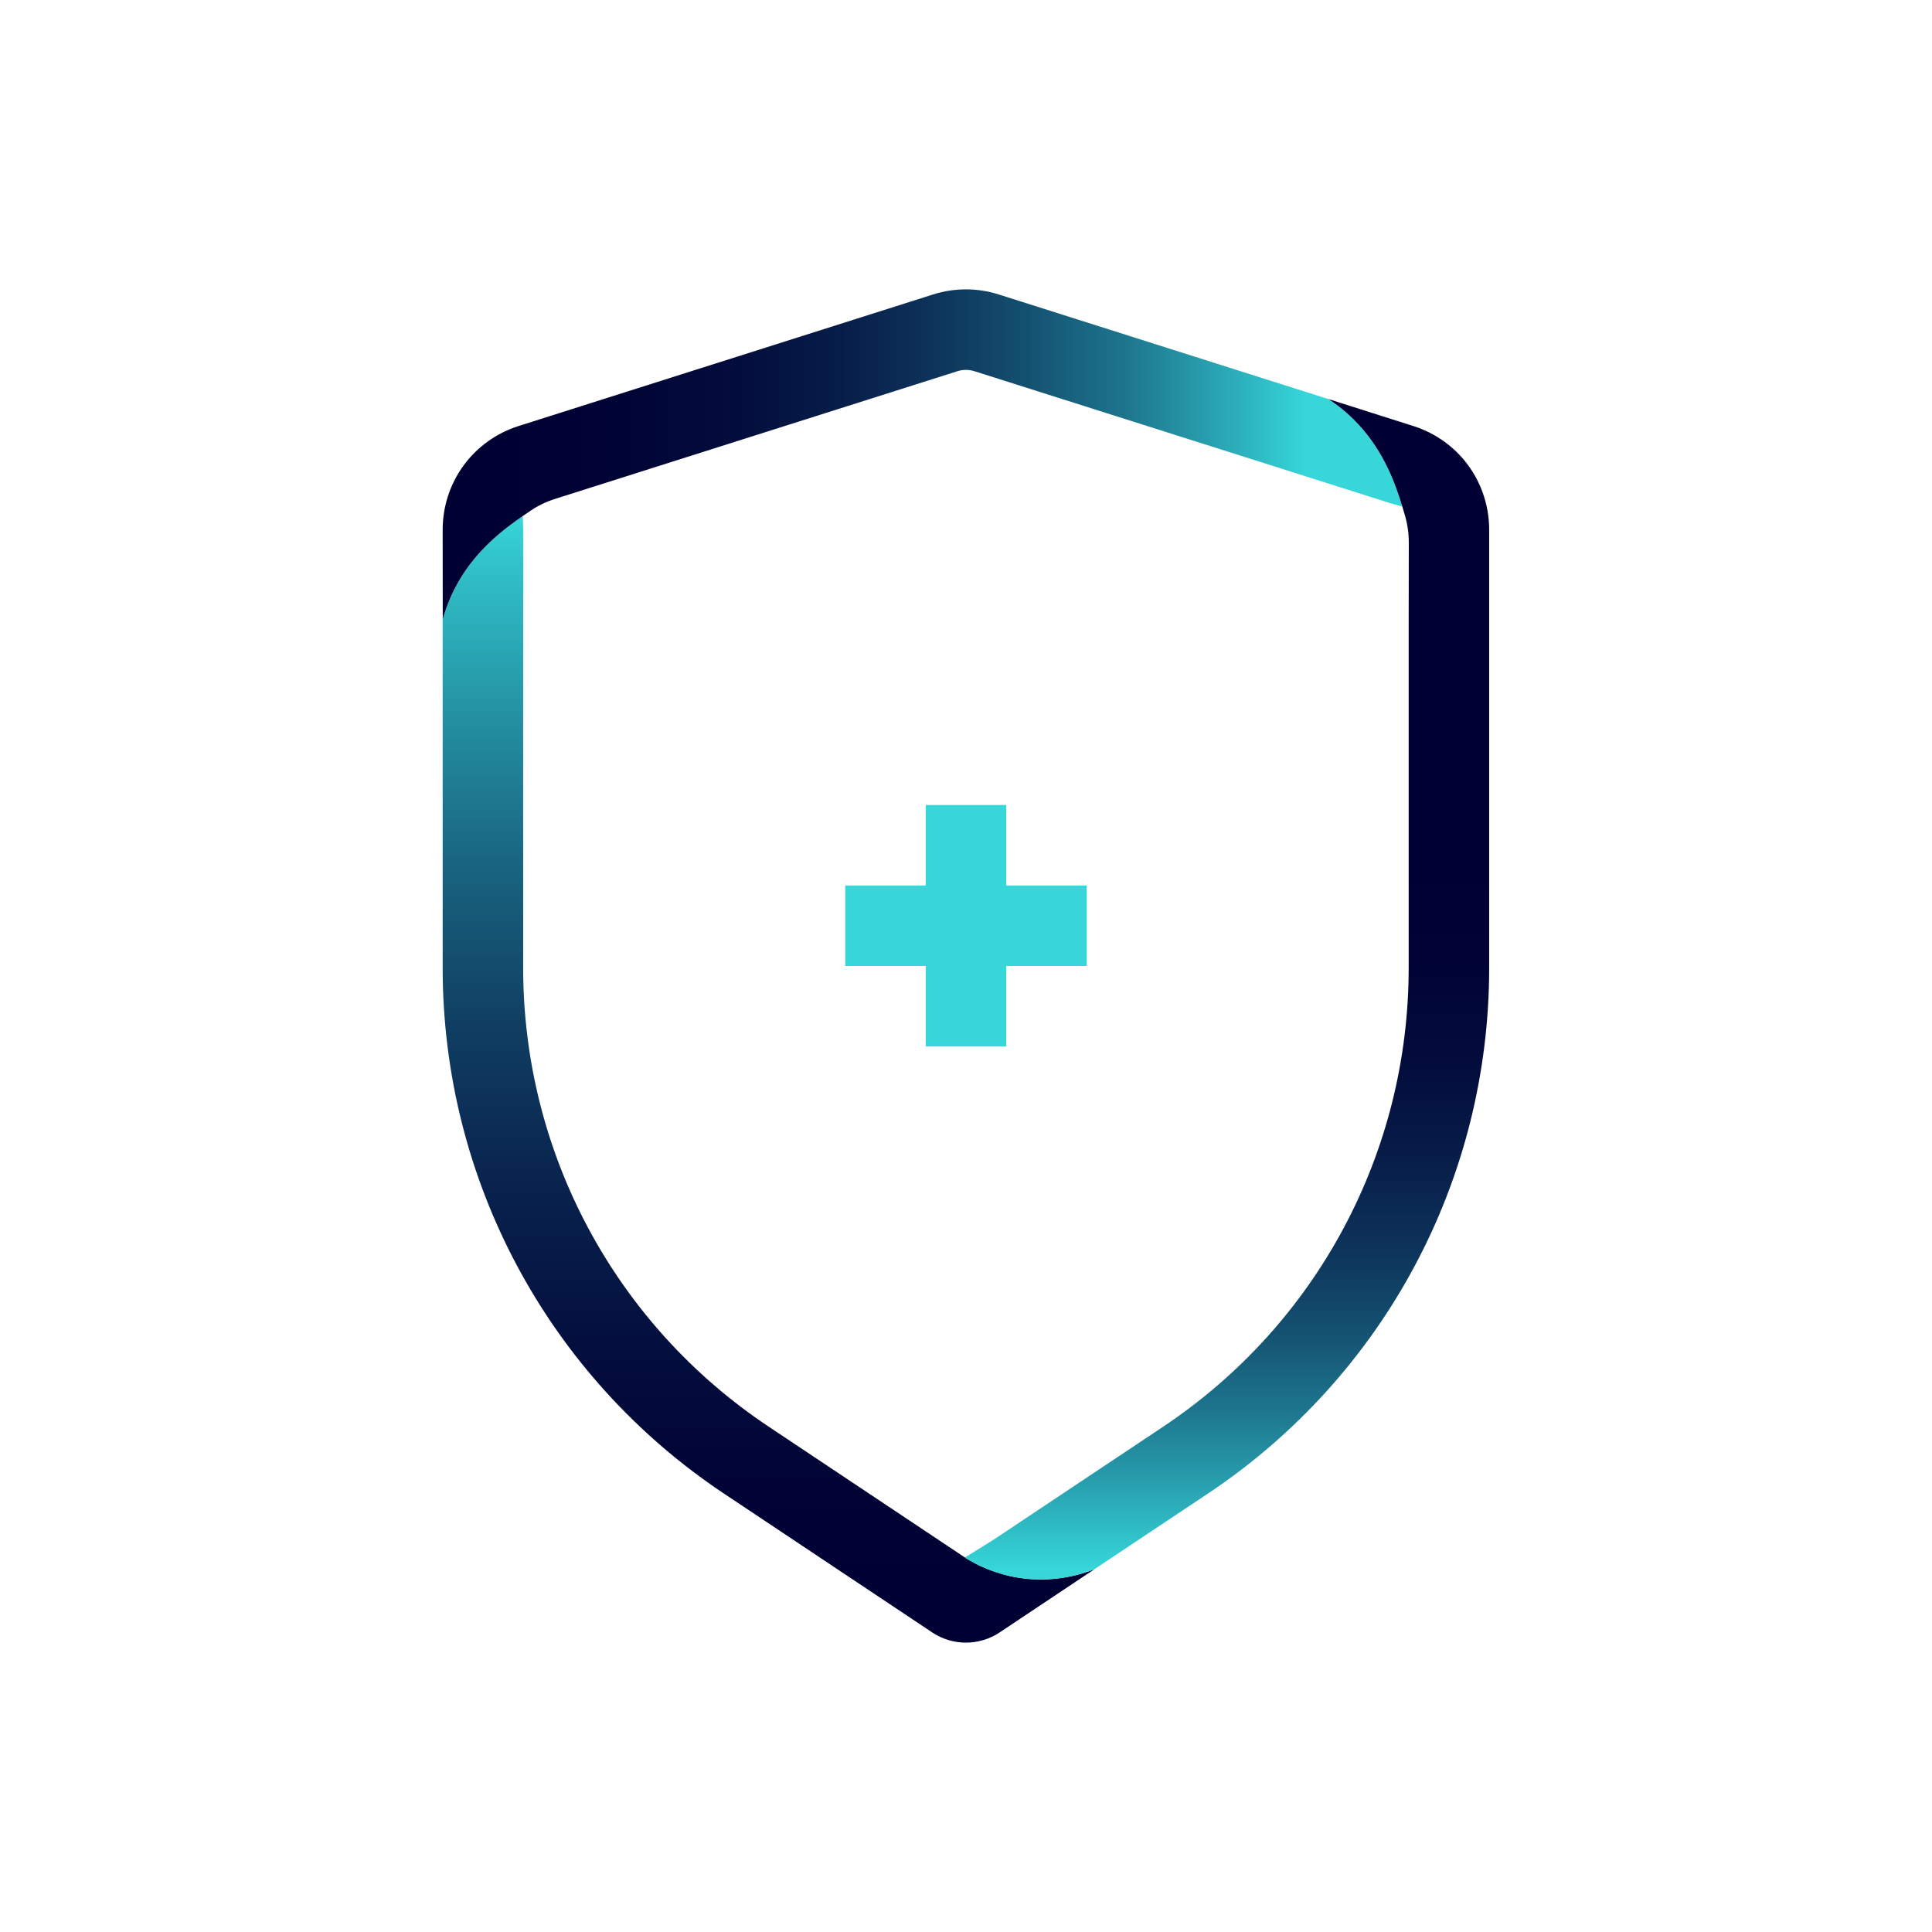
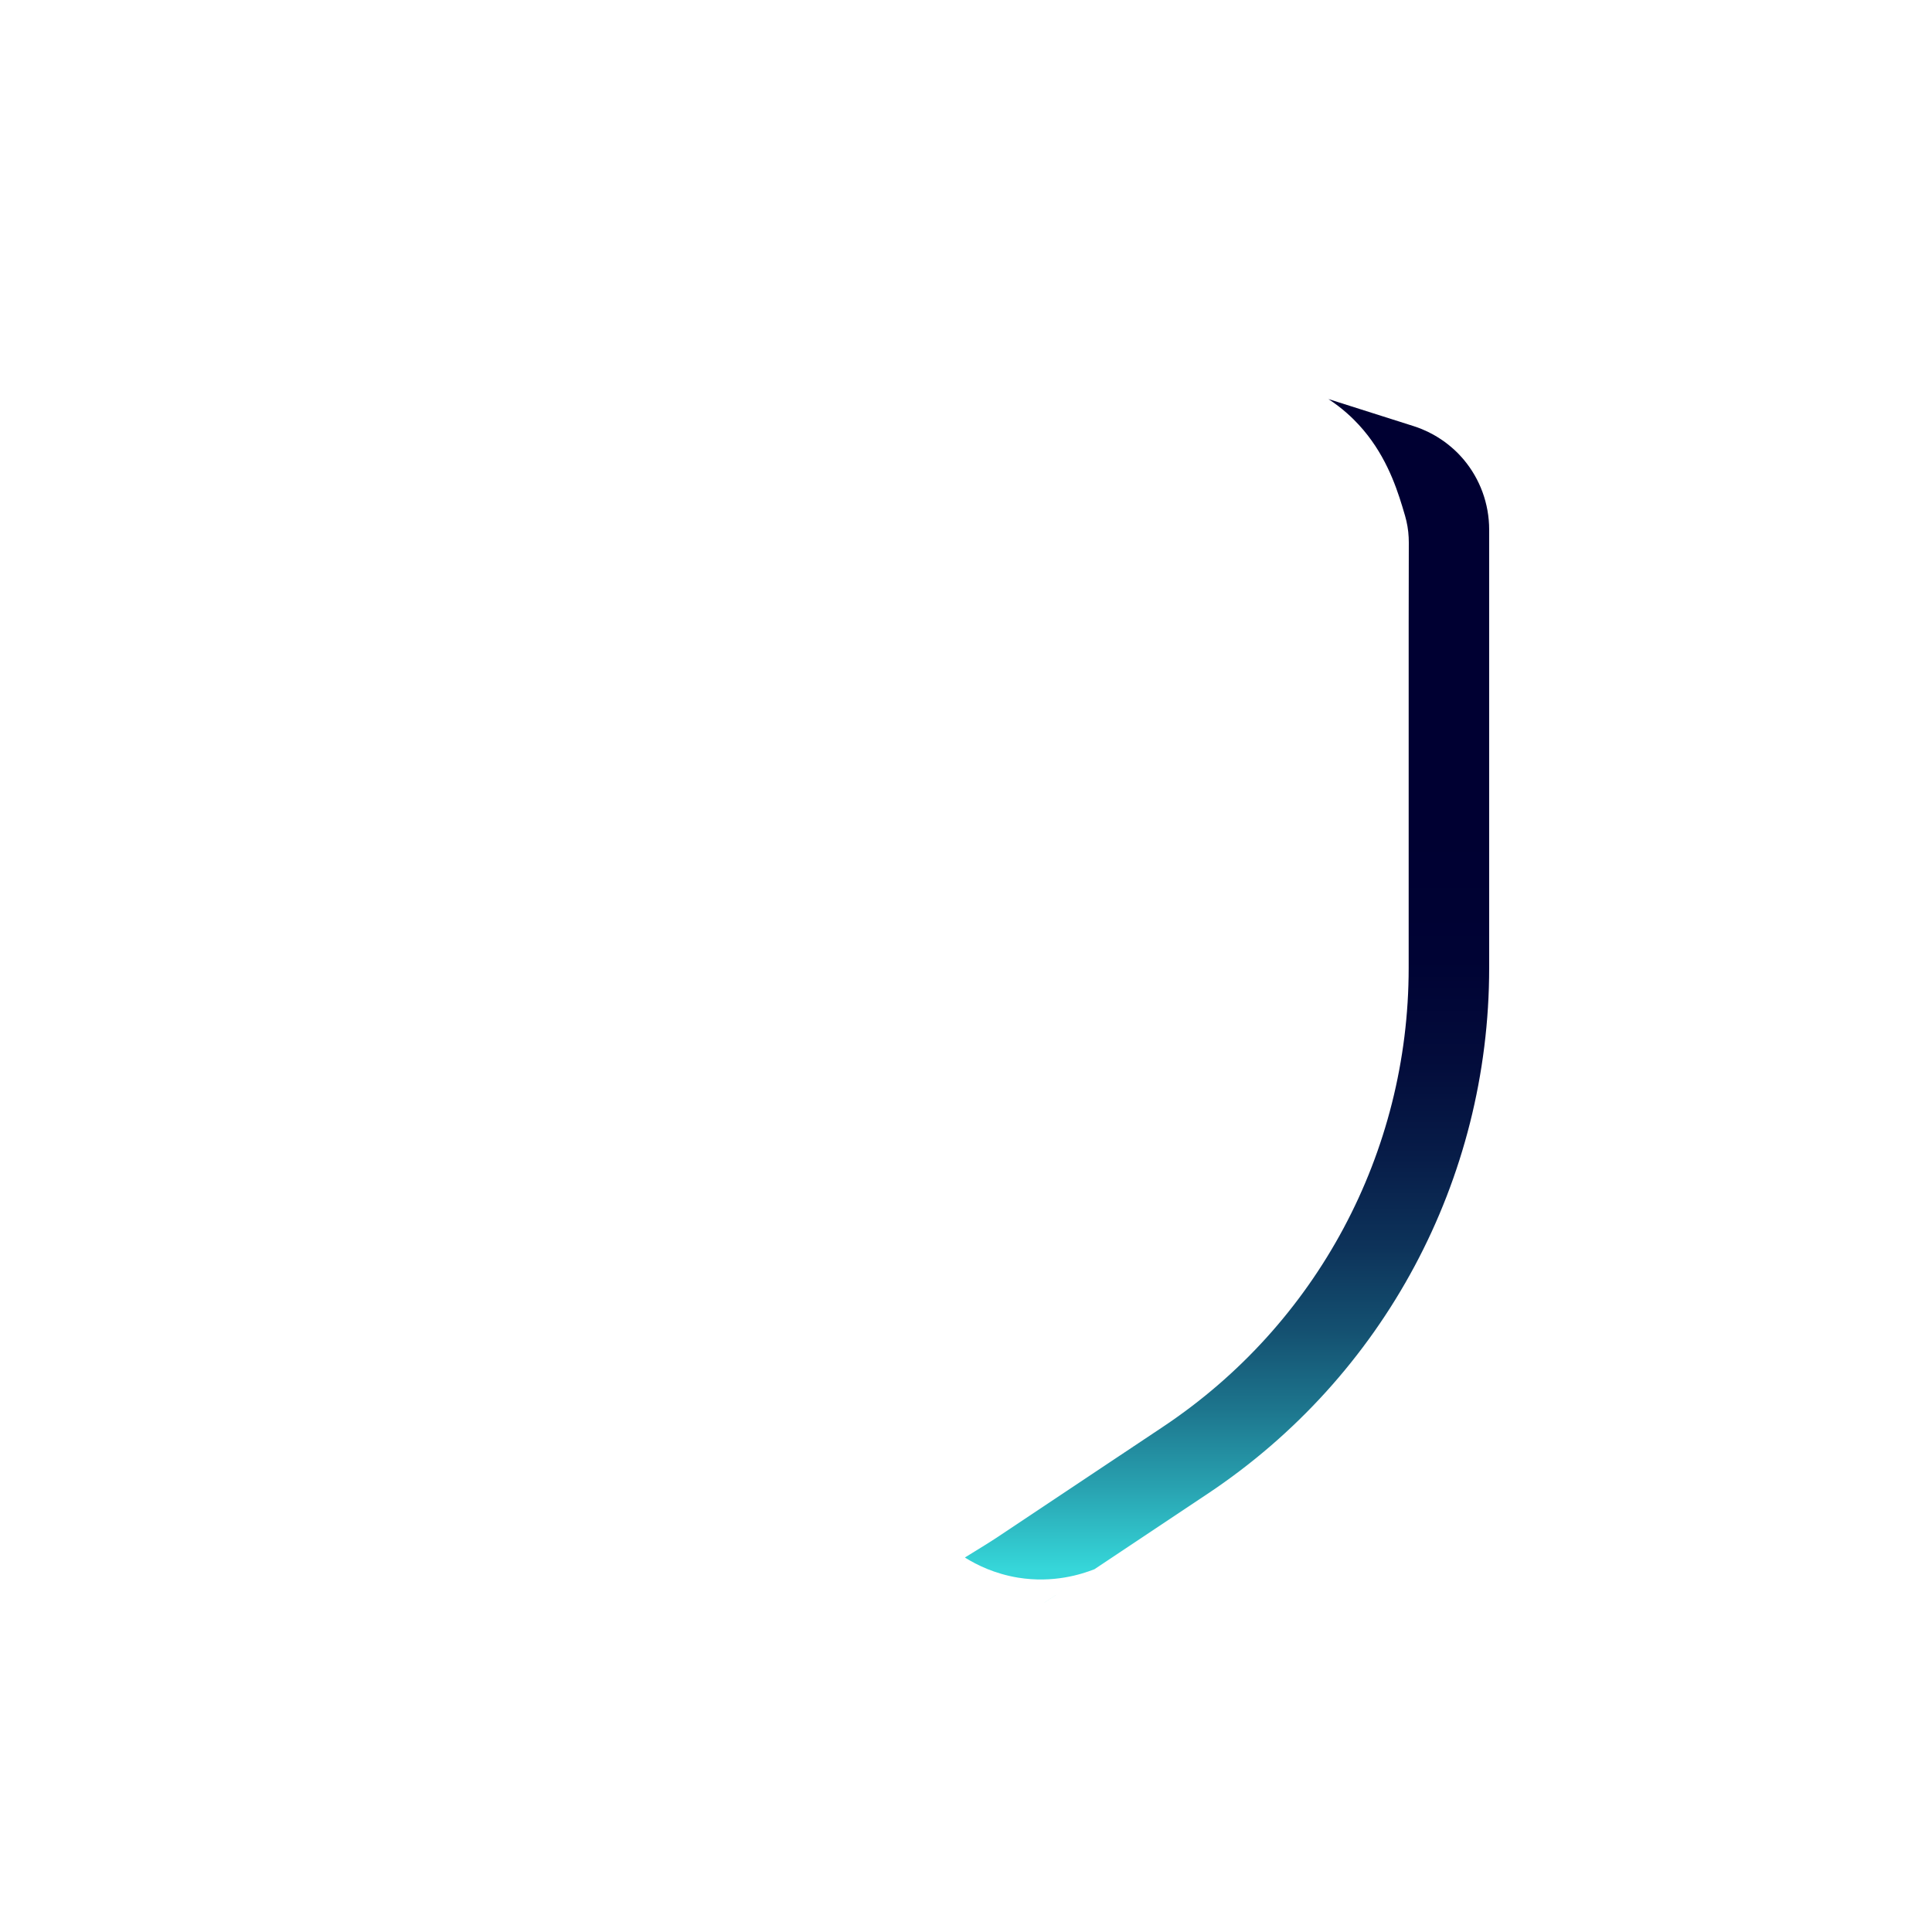
<svg xmlns="http://www.w3.org/2000/svg" id="Cybersecurity_Software" data-name="Cybersecurity Software" viewBox="0 0 720 720">
  <defs>
    <style> .cls-1 { fill: url(#linear-gradient); } .cls-1, .cls-2, .cls-3, .cls-4 { stroke-width: 0px; } .cls-2 { fill: #36d6d9; } .cls-3 { fill: url(#linear-gradient-2); } .cls-4 { fill: url(#linear-gradient-3); } </style>
    <linearGradient id="linear-gradient" x1="286.42" y1="192.3" x2="286.42" y2="612.16" gradientUnits="userSpaceOnUse">
      <stop offset="0" stop-color="#36d6d9" />
      <stop offset=".04" stop-color="#31c3ca" />
      <stop offset=".18" stop-color="#2490a2" />
      <stop offset=".31" stop-color="#196480" />
      <stop offset=".45" stop-color="#103f63" />
      <stop offset=".59" stop-color="#09234e" />
      <stop offset=".73" stop-color="#040f3e" />
      <stop offset=".86" stop-color="#010335" />
      <stop offset="1" stop-color="#000032" />
    </linearGradient>
    <linearGradient id="linear-gradient-2" x1="164.97" y1="169.28" x2="522.6" y2="169.28" gradientUnits="userSpaceOnUse">
      <stop offset="0" stop-color="#000032" />
      <stop offset=".17" stop-color="#000334" />
      <stop offset=".3" stop-color="#030c3b" />
      <stop offset=".41" stop-color="#071c48" />
      <stop offset=".51" stop-color="#0d335a" />
      <stop offset=".61" stop-color="#145171" />
      <stop offset=".71" stop-color="#1d758d" />
      <stop offset=".8" stop-color="#28a0af" />
      <stop offset=".89" stop-color="#34d1d5" />
      <stop offset=".9" stop-color="#36d6d9" />
    </linearGradient>
    <linearGradient id="linear-gradient-3" x1="457.28" y1="304.07" x2="457.28" y2="619.45" gradientUnits="userSpaceOnUse">
      <stop offset="0" stop-color="#000032" />
      <stop offset=".17" stop-color="#000334" />
      <stop offset=".29" stop-color="#030c3b" />
      <stop offset=".4" stop-color="#071c48" />
      <stop offset=".51" stop-color="#0d335a" />
      <stop offset=".61" stop-color="#145171" />
      <stop offset=".7" stop-color="#1d758d" />
      <stop offset=".79" stop-color="#28a0af" />
      <stop offset=".88" stop-color="#34d1d5" />
      <stop offset=".89" stop-color="#36d6d9" />
    </linearGradient>
  </defs>
  <g>
-     <polygon class="cls-2" points="405 330 375 330 375 300 345 300 345 330 315 330 315 360 345 360 345 390 375 390 375 360 405 360 405 330" />
    <g>
-       <path class="cls-1" d="M407.87,584.8c-6.4,4.27-12.8,8.54-19.2,12.81-.05.03-.1.06-.15.09-5.31,3.55-10.62,7.09-15.93,10.63-3.83,2.55-8.22,3.83-12.62,3.83s-8.78-1.28-12.61-3.83l-16.08-10.72-32.13-21.42-29.35-19.57c-65.64-43.76-104.83-116.98-104.83-195.86v-163.32c.02,11.09.03,22.19.04,33.28,1.72-6.12,3.99-10.73,5.74-13.79,6.85-12.01,16.73-19.58,24.07-24.63.09,2.44.15,4.29.15,5.14v163.32c0,68.83,34.2,132.72,91.47,170.9l29.35,19.57,32.13,21.42,11.68,7.78.37.25c2.01,1.23,4.67,2.69,7.94,4.03,3.26,1.32,7.12,2.52,11.52,3.24,13.09,2.12,23.6-1.24,28.44-3.15Z" />
-       <path class="cls-3" d="M522.6,188.78c-2.39-.66-4.19-1.17-5.01-1.43l-154.41-49c-2.1-.67-4.31-.67-6.41,0l-121.03,38.41-28.93,9.18c-3.2,1.02-6.26,2.47-9.05,4.36-.02,0-.03.02-.05.04-.9.61-1.87,1.26-2.89,1.97-7.34,5.05-17.22,12.62-24.07,24.63-1.75,3.06-4.02,7.67-5.74,13.79-.01-11.09-.02-22.19-.04-33.28,0-17.77,11.38-33.32,28.32-38.69l33.38-10.6,121.02-38.41c8.04-2.55,16.53-2.55,24.56,0l122.82,38.98c5.3,3.5,8.99,7.05,11.37,9.65,9.36,10.17,13.57,21.88,16.16,30.4Z" />
-     </g>
+       </g>
  </g>
  <path class="cls-4" d="M554.97,197.44v163.32c0,78.88-39.18,152.1-104.82,195.86l-61.48,40.99c6.4-4.27,12.8-8.54,19.2-12.81-4.84,1.91-15.35,5.27-28.44,3.15-4.4-.72-8.26-1.92-11.52-3.24-3.27-1.34-5.93-2.8-7.94-4.03l-.37-.25c5.46-3.34,10.18-6.28,12.43-7.79l61.48-40.98c57.27-38.18,91.46-102.07,91.46-170.9v-128.26l.05-30.35c0-.63-.01-1.26-.05-1.89-.13-2.72-.59-5.42-1.35-8.06-.01-.02-.01-.04-.02-.06-.31-1.05-.64-2.18-1-3.37-2.59-8.52-6.8-20.23-16.16-30.4-2.38-2.6-6.07-6.15-11.37-9.65,10.56,3.35,21.14,6.71,31.7,10.07,1.06.34,2.09.71,3.11,1.13,1.48.61,2.91,1.29,4.29,2.06.88.49,1.74,1.01,2.58,1.57.95.6,1.86,1.26,2.75,1.97.9.7,1.77,1.45,2.61,2.22.25.23.49.46.74.71.25.24.49.49.73.73.34.35.68.71,1,1.08.11.12.21.23.31.34.22.24.43.48.63.73,5.97,7.13,9.45,16.28,9.45,26.11Z" />
</svg>